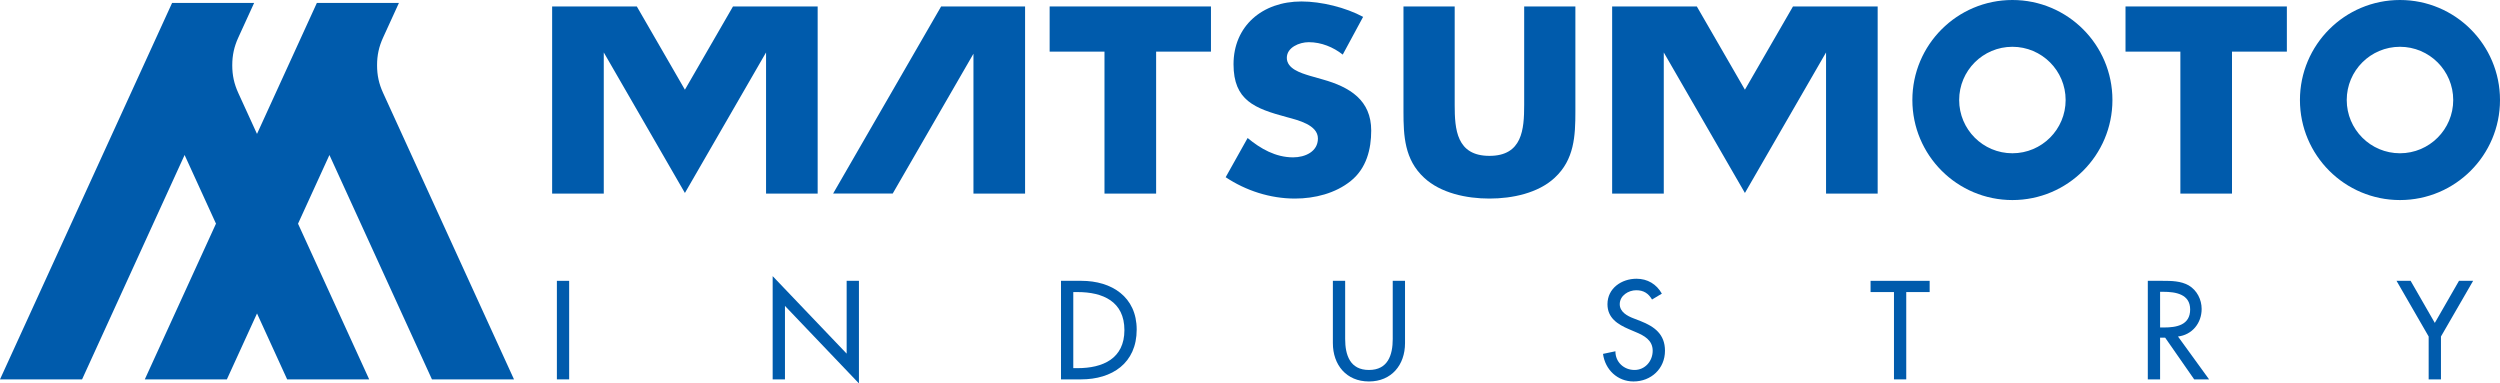
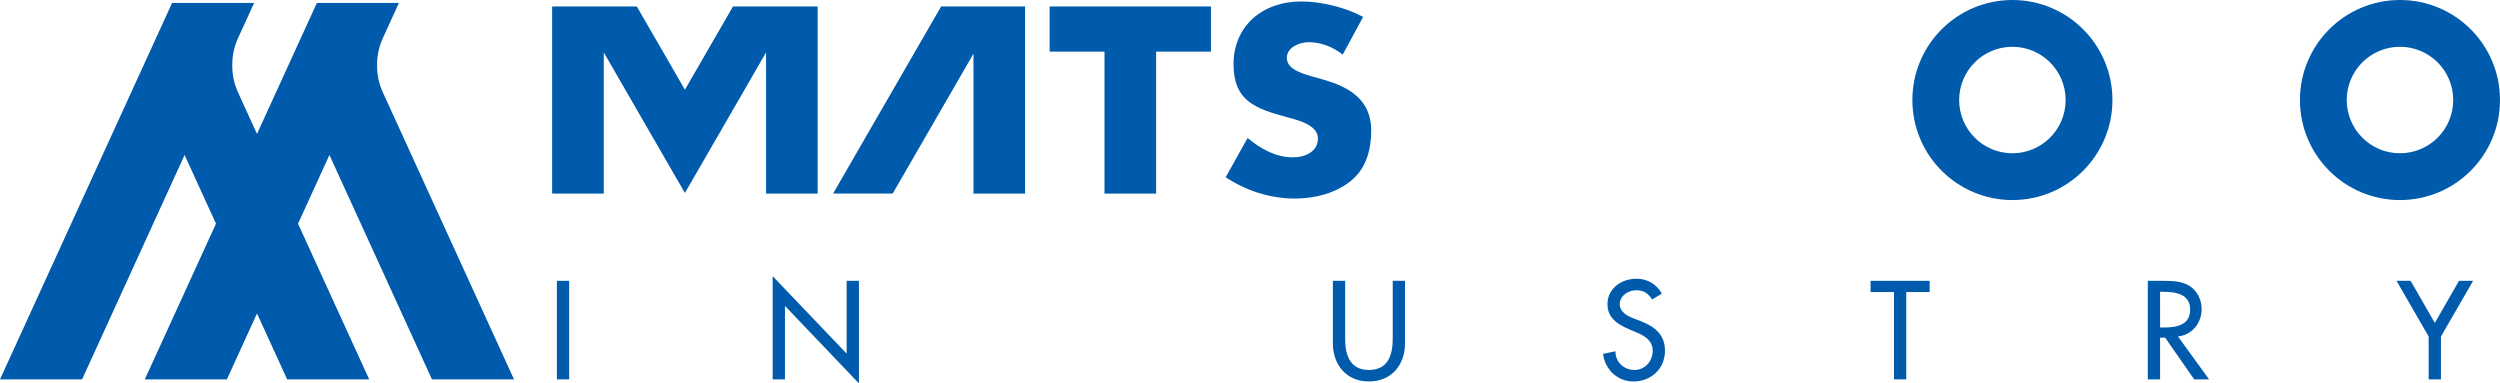
<svg xmlns="http://www.w3.org/2000/svg" version="1.1" id="レイヤー_1" x="0px" y="0px" width="529.787px" height="81.253px" viewBox="0 0 529.787 81.253" enable-background="new 0 0 529.787 81.253" xml:space="preserve">
  <g>
    <g>
      <g>
-         <polygon fill="#005BAC" points="484.619,1.368 450.427,1.368 450.427,10.94 462.054,10.94 462.054,41.026 472.993,41.026      472.993,10.94 484.619,10.94    " />
        <path fill="#005BAC" d="M284.546,11.569c-1.998-1.578-4.544-2.63-7.2-2.63c-1.994,0-4.65,1.108-4.65,3.315     c0,2.315,2.937,3.21,4.818,3.787l2.769,0.789c5.812,1.63,10.297,4.419,10.297,10.835c0,3.944-0.994,7.993-4.321,10.676     c-3.266,2.635-7.638,3.737-11.846,3.737c-5.26,0-10.407-1.684-14.676-4.525l4.653-8.309c2.717,2.262,5.925,4.102,9.636,4.102     c2.549,0,5.26-1.209,5.26-4c0-2.89-4.263-3.894-6.589-4.523c-6.809-1.84-11.294-3.521-11.294-11.204     c0-8.047,6.035-13.308,14.392-13.308c4.208,0,9.361,1.266,13.069,3.263L284.546,11.569z" />
-         <path fill="#005BAC" d="M333.847,1.368V23.67c0,5.101-0.219,10.15-4.372,13.989c-3.488,3.262-8.971,4.42-13.841,4.42     c-4.875,0-10.355-1.158-13.847-4.42c-4.153-3.838-4.369-8.888-4.369-13.989V1.368h10.852v20.881c0,5.153,0.384,10.78,7.364,10.78     c6.971,0,7.361-5.626,7.361-10.78V1.368H333.847z" />
        <path fill="#005BAC" d="M447.655,21.195c0,11.708-9.491,21.2-21.198,21.2s-21.198-9.492-21.198-21.2     C405.259,9.488,414.75,0,426.457,0S447.655,9.488,447.655,21.195z M426.457,9.915c-6.234,0-11.281,5.053-11.281,11.28     c0,6.233,5.047,11.284,11.281,11.284c6.231,0,11.281-5.051,11.281-11.284C437.738,14.968,432.688,9.915,426.457,9.915z" />
        <path fill="#005BAC" d="M529.787,21.195c0,11.708-9.49,21.2-21.198,21.2c-11.704,0-21.197-9.492-21.197-21.2     C487.392,9.488,496.885,0,508.589,0C520.297,0,529.787,9.488,529.787,21.195z M508.589,9.915c-6.23,0-11.281,5.053-11.281,11.28     c0,6.233,5.051,11.284,11.281,11.284c6.231,0,11.285-5.051,11.285-11.284C519.874,14.968,514.82,9.915,508.589,9.915z" />
        <polygon fill="#005BAC" points="199.438,1.368 176.546,41.02 189.176,41.02 206.289,11.386 206.289,41.026 217.229,41.026      217.229,1.368    " />
        <g>
          <polygon fill="#005BAC" points="222.434,10.94 234.057,10.94 234.057,41.026 245,41.026 245,10.94 256.62,10.94 256.62,1.368       222.434,1.368     " />
-           <polygon fill="#005BAC" points="379.96,1.368 369.772,19.012 359.582,1.368 341.637,1.368 341.637,41.026 352.579,41.026       352.579,11.117 369.772,40.893 386.966,11.113 386.966,41.026 397.905,41.026 397.905,1.368     " />
        </g>
        <polygon fill="#005BAC" points="155.332,1.368 145.142,19.012 134.951,1.368 117.006,1.368 117.006,41.026 127.948,41.026      127.948,11.111 145.142,40.893 162.338,11.113 162.338,41.026 173.274,41.026 173.274,1.368    " />
      </g>
      <path fill="#005BAC" d="M120.613,80.396h-2.601V59.512h2.601V80.396z" />
      <path fill="#005BAC" d="M163.738,58.515l15.68,16.425V59.512h2.604v21.741l-15.677-16.425v15.568h-2.607V58.515z" />
-       <path fill="#005BAC" d="M227.445,61.893h0.917c5.318,0,9.917,1.969,9.917,8.062c0,6.064-4.599,8.061-9.917,8.061h-0.917V61.893z     M224.841,80.396h4.237c6.596,0,11.804-3.436,11.804-10.554c0-6.951-5.321-10.331-11.717-10.331h-4.324V80.396z" />
      <path fill="#005BAC" d="M285.059,59.512v12.323c0,3.408,1.023,6.567,5.041,6.567c4.014,0,5.041-3.159,5.041-6.567V59.512h2.604    v13.211c0,4.599-2.855,8.115-7.645,8.115c-4.792,0-7.645-3.517-7.645-8.115V59.512H285.059z" />
      <path fill="#005BAC" d="M350.091,63.473c-0.774-1.304-1.775-1.967-3.35-1.967c-1.662,0-3.492,1.136-3.492,2.962    c0,1.637,1.604,2.495,2.908,2.991l1.498,0.581c2.962,1.165,5.179,2.798,5.179,6.289c0,3.795-2.937,6.509-6.677,6.509    c-3.378,0-6.008-2.492-6.454-5.844l2.63-0.555c-0.023,2.297,1.804,3.963,4.046,3.963s3.85-1.885,3.85-4.073    c0-2.242-1.8-3.212-3.601-3.959l-1.439-0.613c-2.385-1.022-4.543-2.38-4.543-5.289c0-3.378,2.992-5.398,6.151-5.398    c2.323,0,4.237,1.134,5.373,3.156L350.091,63.473z" />
      <path fill="#005BAC" d="M403.962,80.396h-2.601V61.893h-4.96v-2.381h12.521v2.381h-4.96V80.396z" />
      <path fill="#005BAC" d="M457.755,61.838h0.69c2.575,0,5.68,0.472,5.68,3.74c0,3.323-2.885,3.82-5.537,3.82h-0.833V61.838z     M461.55,71.31c3.018-0.358,5.012-2.852,5.012-5.841c0-1.996-0.997-3.963-2.743-4.989c-1.661-0.942-3.656-0.968-5.512-0.968    h-3.155v20.885h2.604v-8.836h1.078l6.15,8.836h3.156L461.55,71.31z" />
      <path fill="#005BAC" d="M507.86,59.512h2.988l5.124,8.917l5.124-8.917h2.995l-6.815,11.798v9.087h-2.607V71.31L507.86,59.512z" />
    </g>
    <g>
      <g>
        <path fill="#005BAC" d="M50.499,7.96l3.356-7.338H36.468L0,80.396h17.393l21.727-47.55l21.733,47.55h17.384     c0,0-26.854-58.754-27.739-60.69c-0.884-1.936-1.278-3.743-1.278-5.873C49.221,11.704,49.614,9.896,50.499,7.96     C51.383,6.024,50.499,7.96,50.499,7.96z" />
      </g>
      <g>
        <path fill="#005BAC" d="M81.187,19.7c-0.891-1.936-1.281-3.743-1.281-5.873c0-2.123,0.39-3.93,1.278-5.867     c0.884-1.942,3.353-7.338,3.353-7.338H67.149L54.464,28.374L30.685,80.396h17.393l6.402-14.002l15.331-33.548l21.727,47.55     h17.387C108.926,80.396,82.068,21.639,81.187,19.7z" />
      </g>
    </g>
  </g>
</svg>